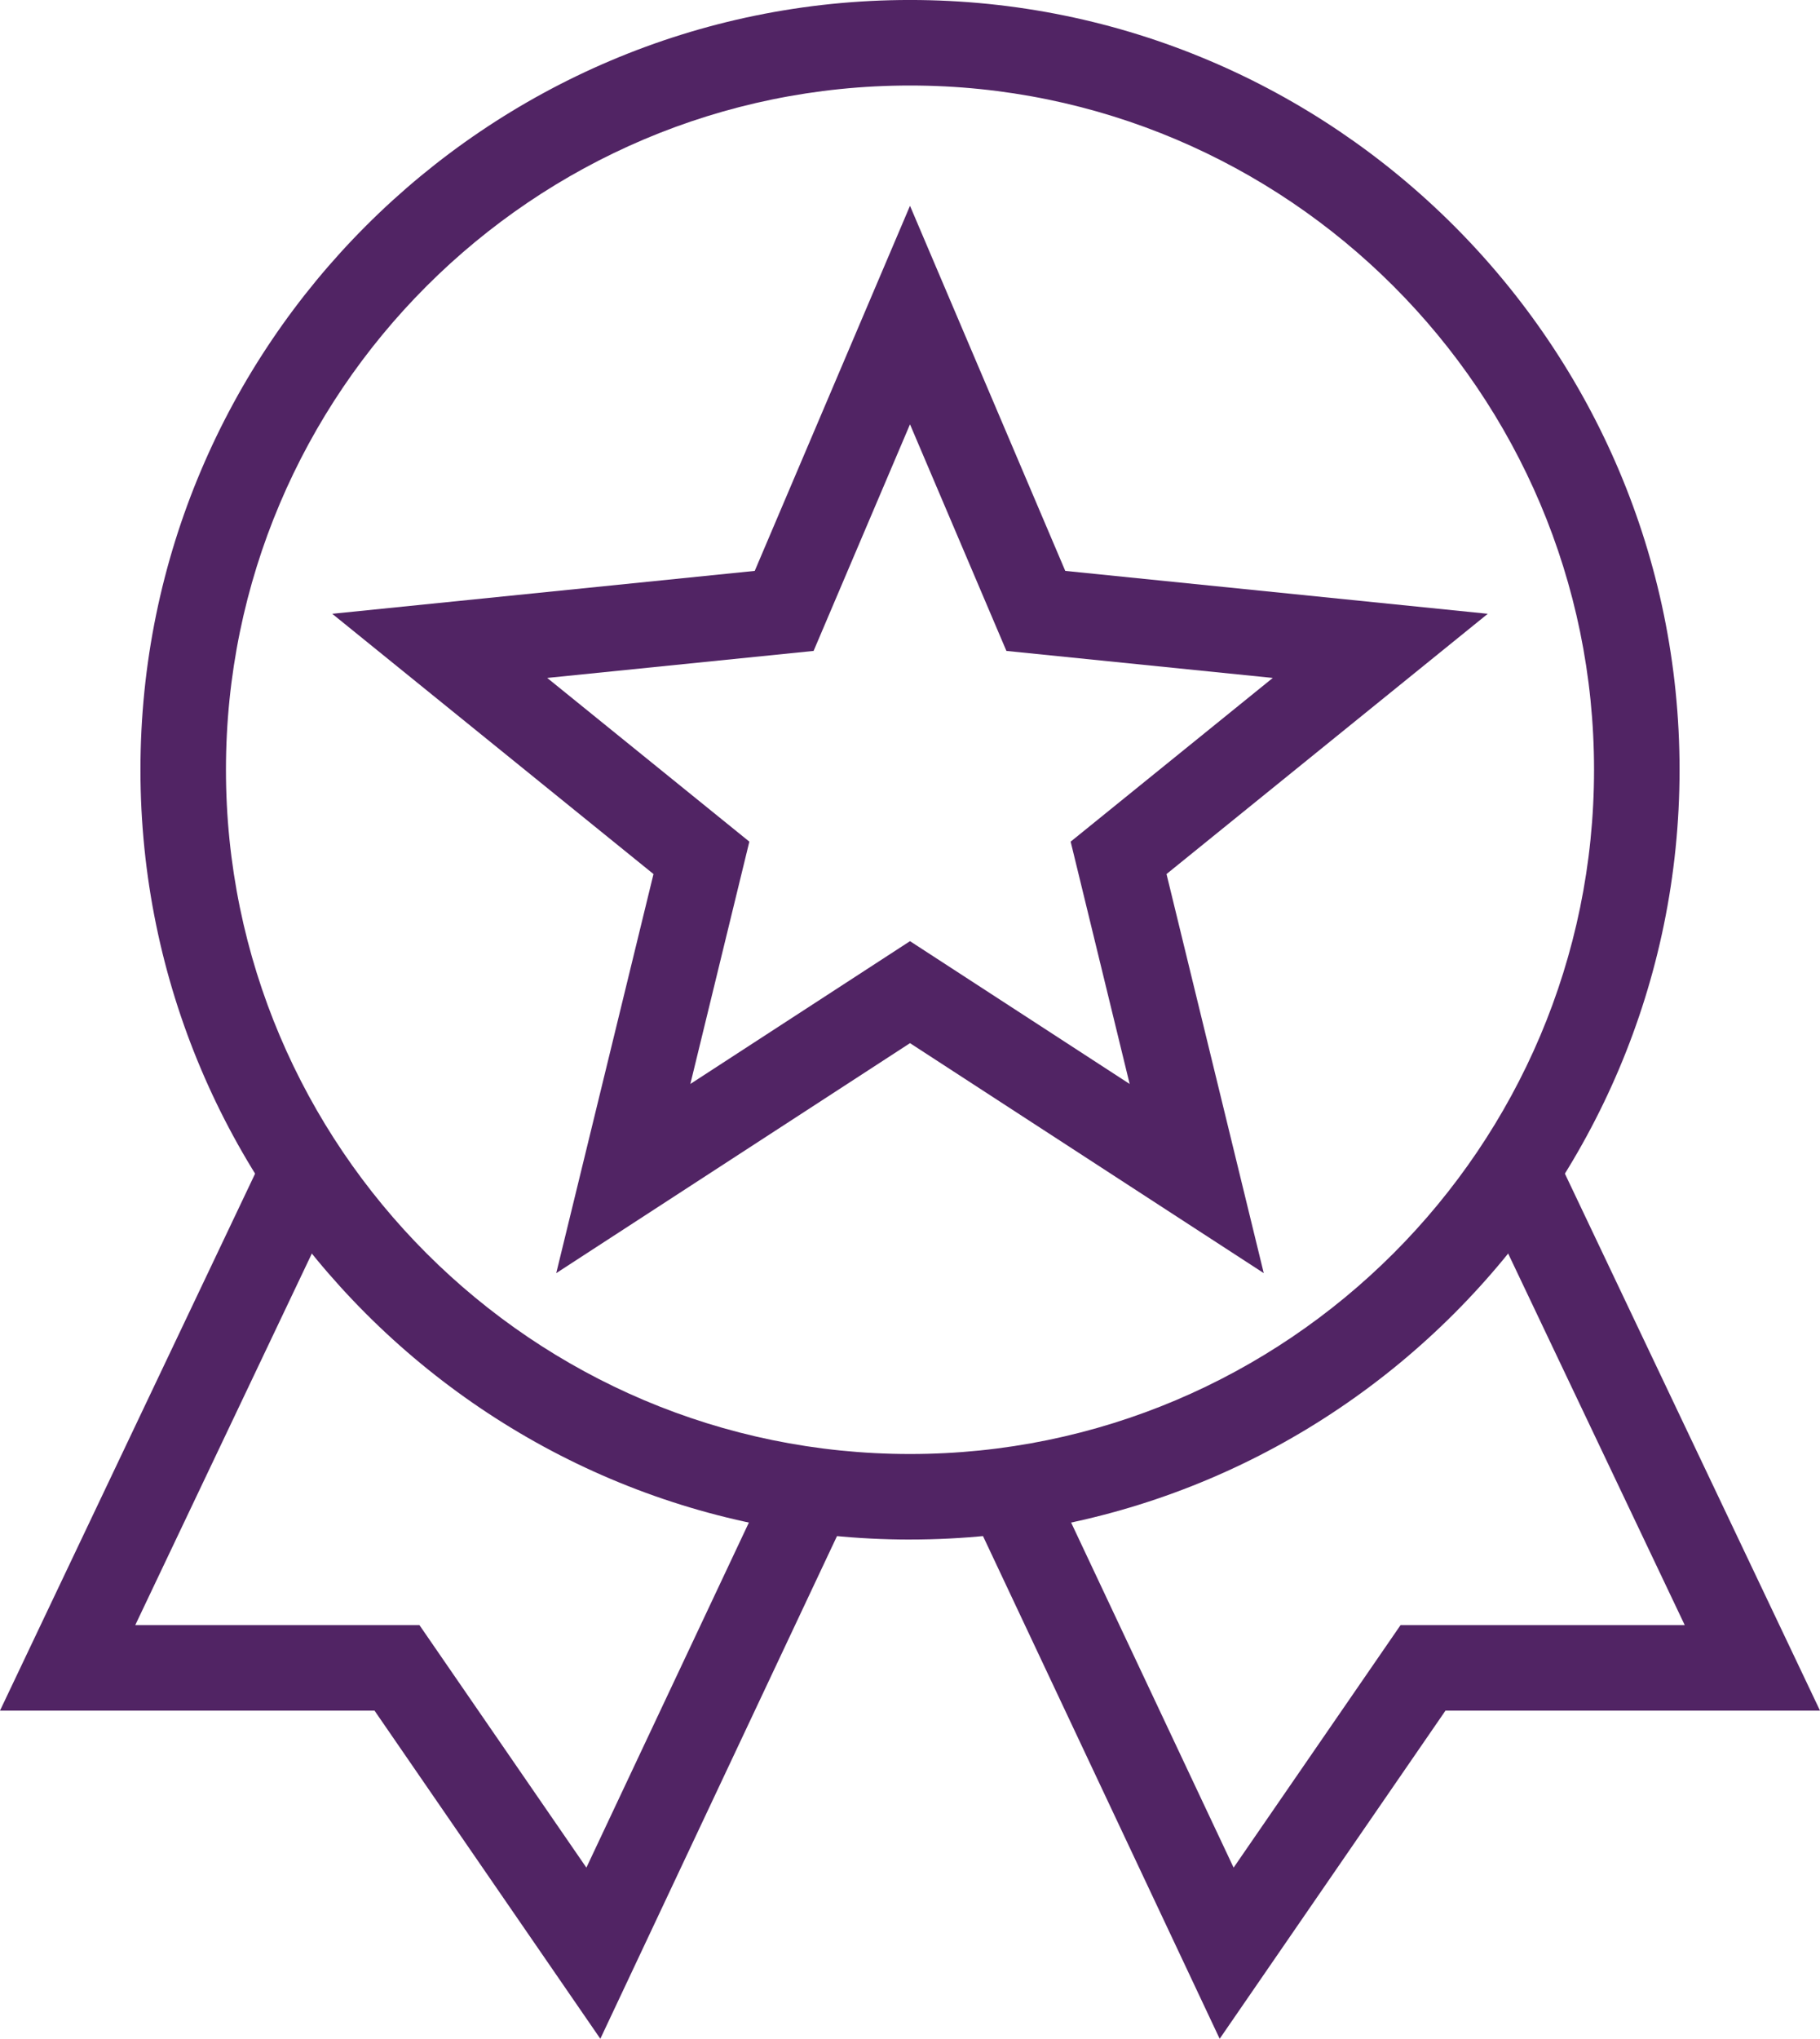
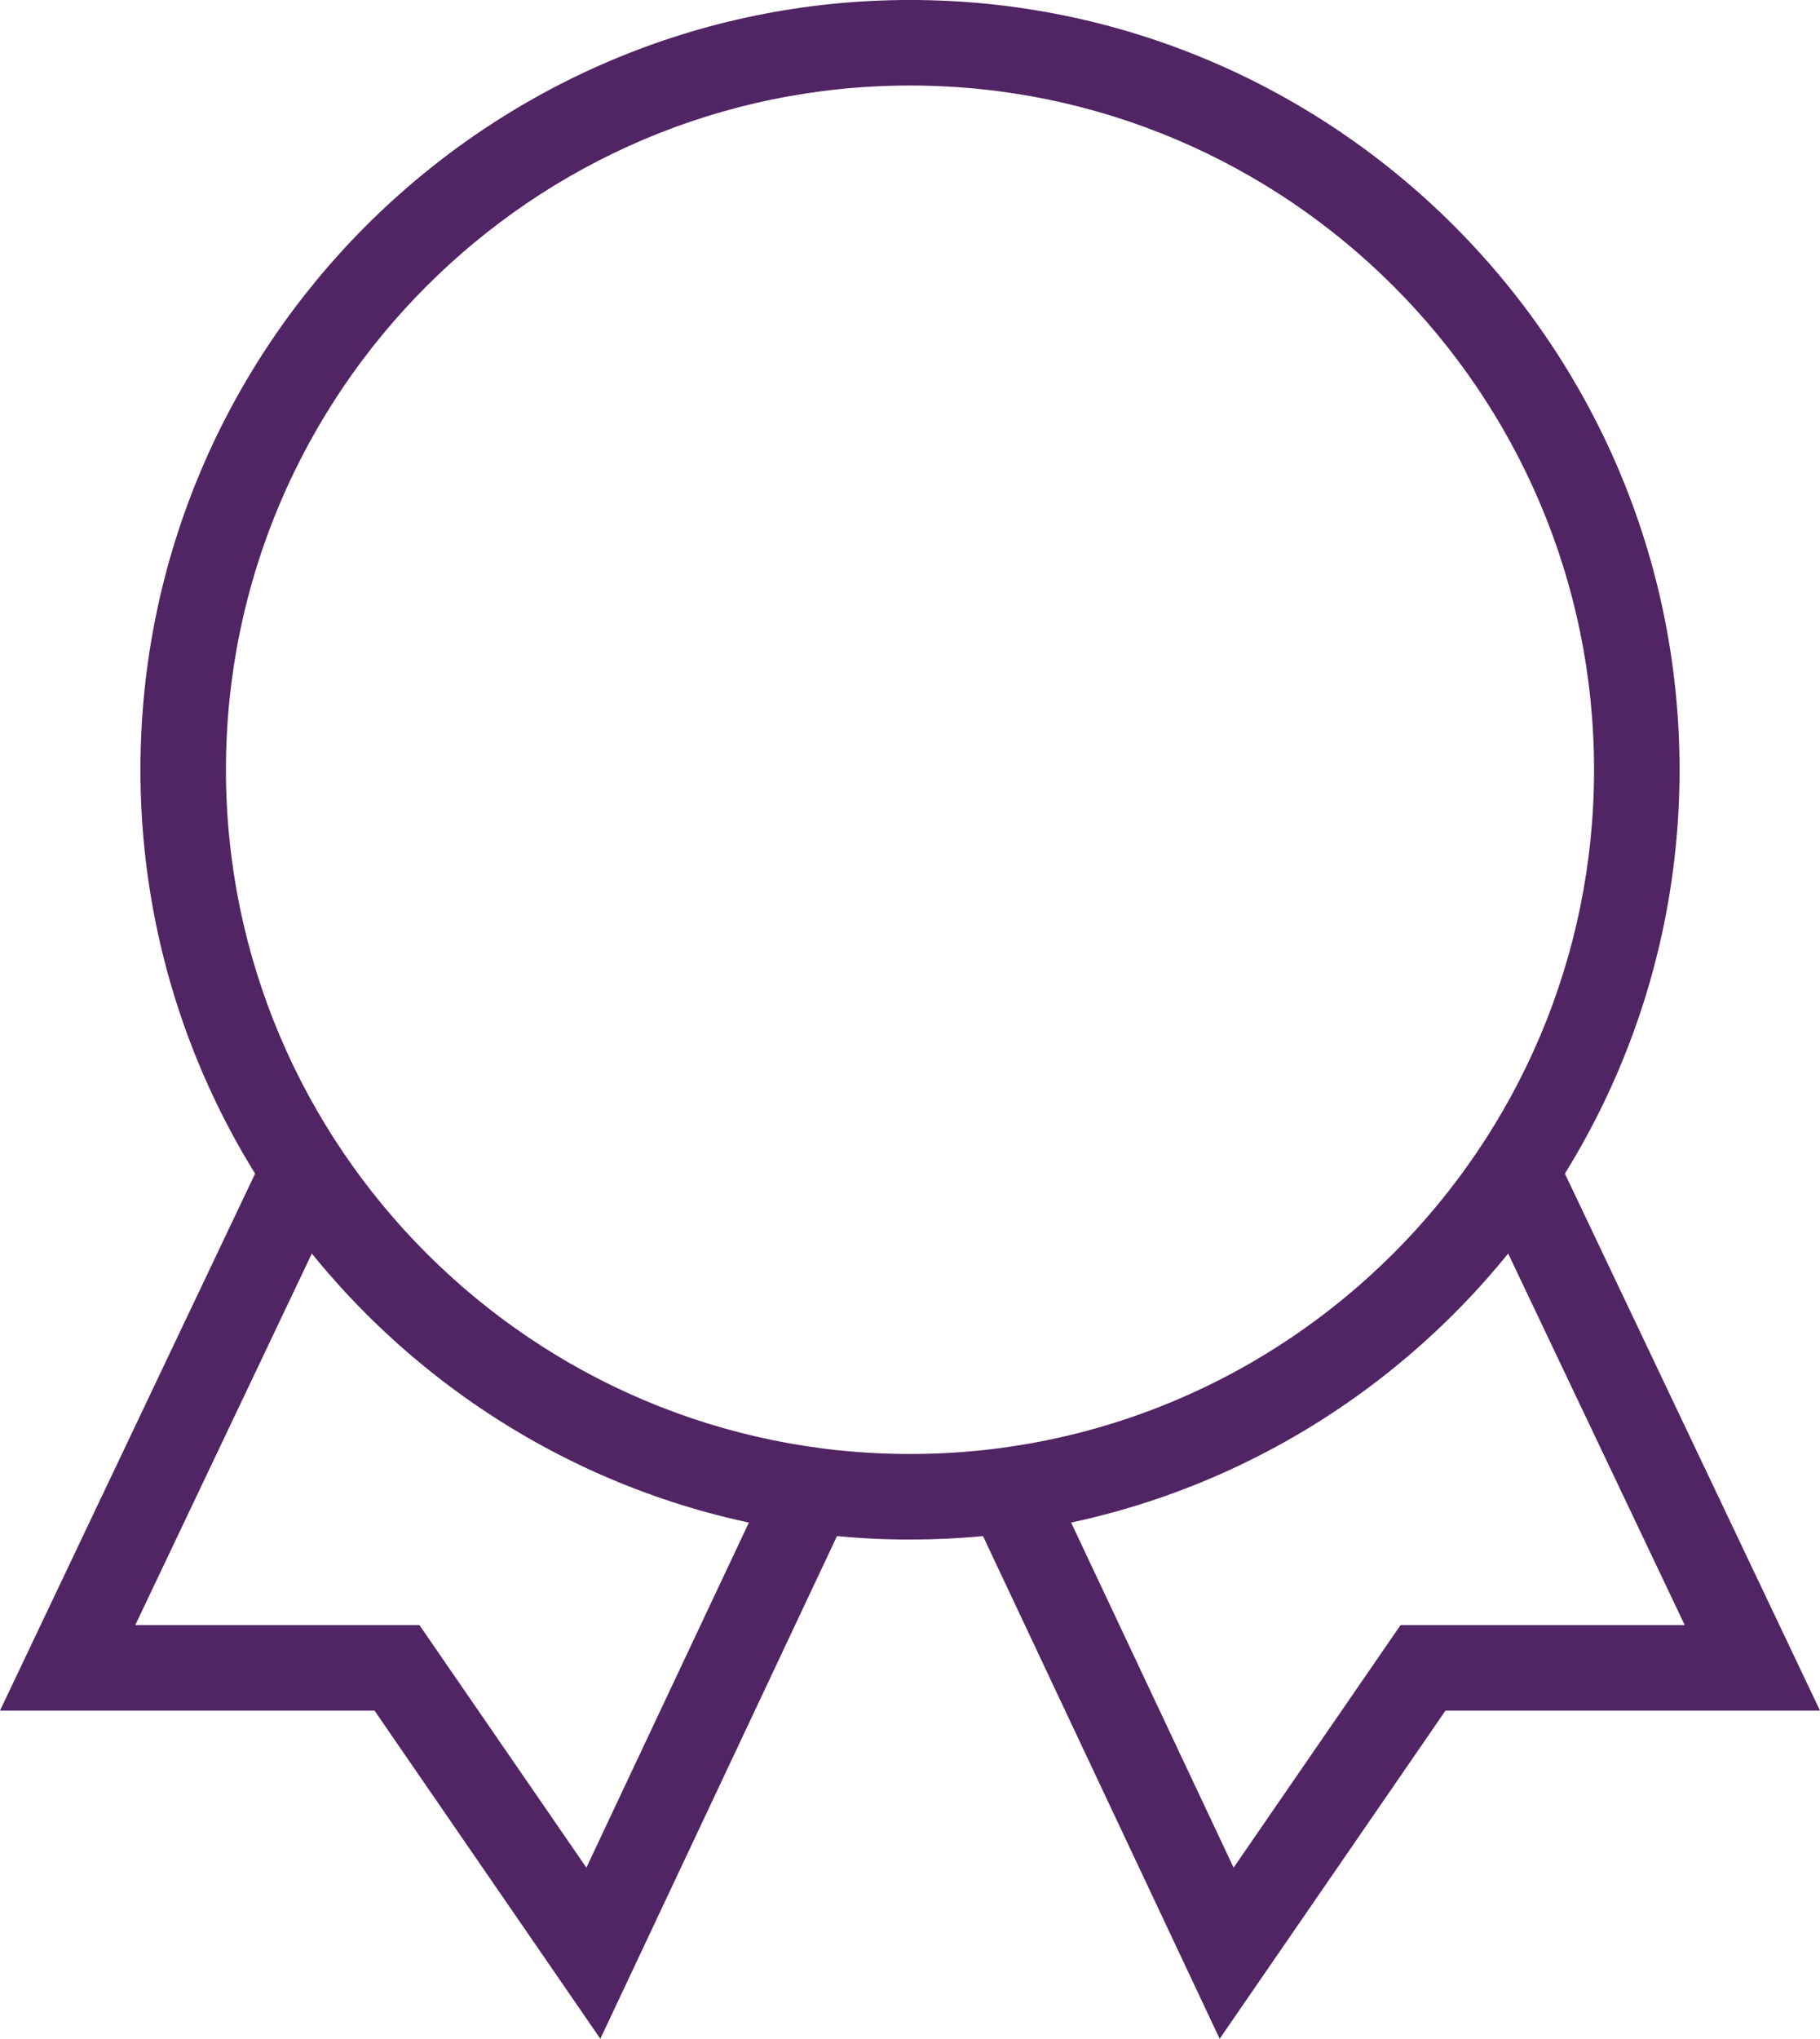
<svg xmlns="http://www.w3.org/2000/svg" id="a" viewBox="0 0 93.202 104.375">
  <defs>
    <clipPath id="b">
      <rect width="93.202" height="104.375" style="fill:none; stroke-width:0px;" />
    </clipPath>
  </defs>
  <g style="clip-path:url(#b);">
    <path d="M46.601,78.817c-21.729,0-39.409-17.679-39.409-39.408S24.872-.001,46.601-.001s39.409,17.68,39.409,39.409-17.68,39.408-39.409,39.408M46.601,4.378c-19.315,0-35.03,15.715-35.03,35.03s15.715,35.03,35.03,35.03,35.03-15.715,35.03-35.03S65.916,4.378,46.601,4.378" style="fill:#512464; stroke-width:0px;" />
-     <path d="M64.717,65.178l-18.116-11.774-18.116,11.774,4.98-20.431-16.452-13.324,21.637-2.196,7.951-18.691,7.951,18.691,21.637,2.196-16.452,13.324,4.98,20.431ZM46.601,48.183l11.248,7.31-3.021-12.405,10.351-8.381-13.641-1.383-4.937-11.601-4.937,11.601-13.641,1.383,10.351,8.381-3.021,12.405,11.248-7.31Z" style="fill:#512464; stroke-width:0px;" />
    <polygon points="30.743 104.375 19.178 87.574 0 87.574 13.579 59.001 17.534 60.883 6.927 83.196 21.479 83.196 30.029 95.613 39.571 75.355 43.531 77.22 30.743 104.375" style="fill:#512464; stroke-width:0px;" />
    <polygon points="62.459 104.375 49.671 77.22 53.631 75.355 63.173 95.613 71.723 83.196 86.275 83.196 75.668 60.883 79.623 59.001 93.202 87.574 74.024 87.574 62.459 104.375" style="fill:#512464; stroke-width:0px;" />
  </g>
</svg>